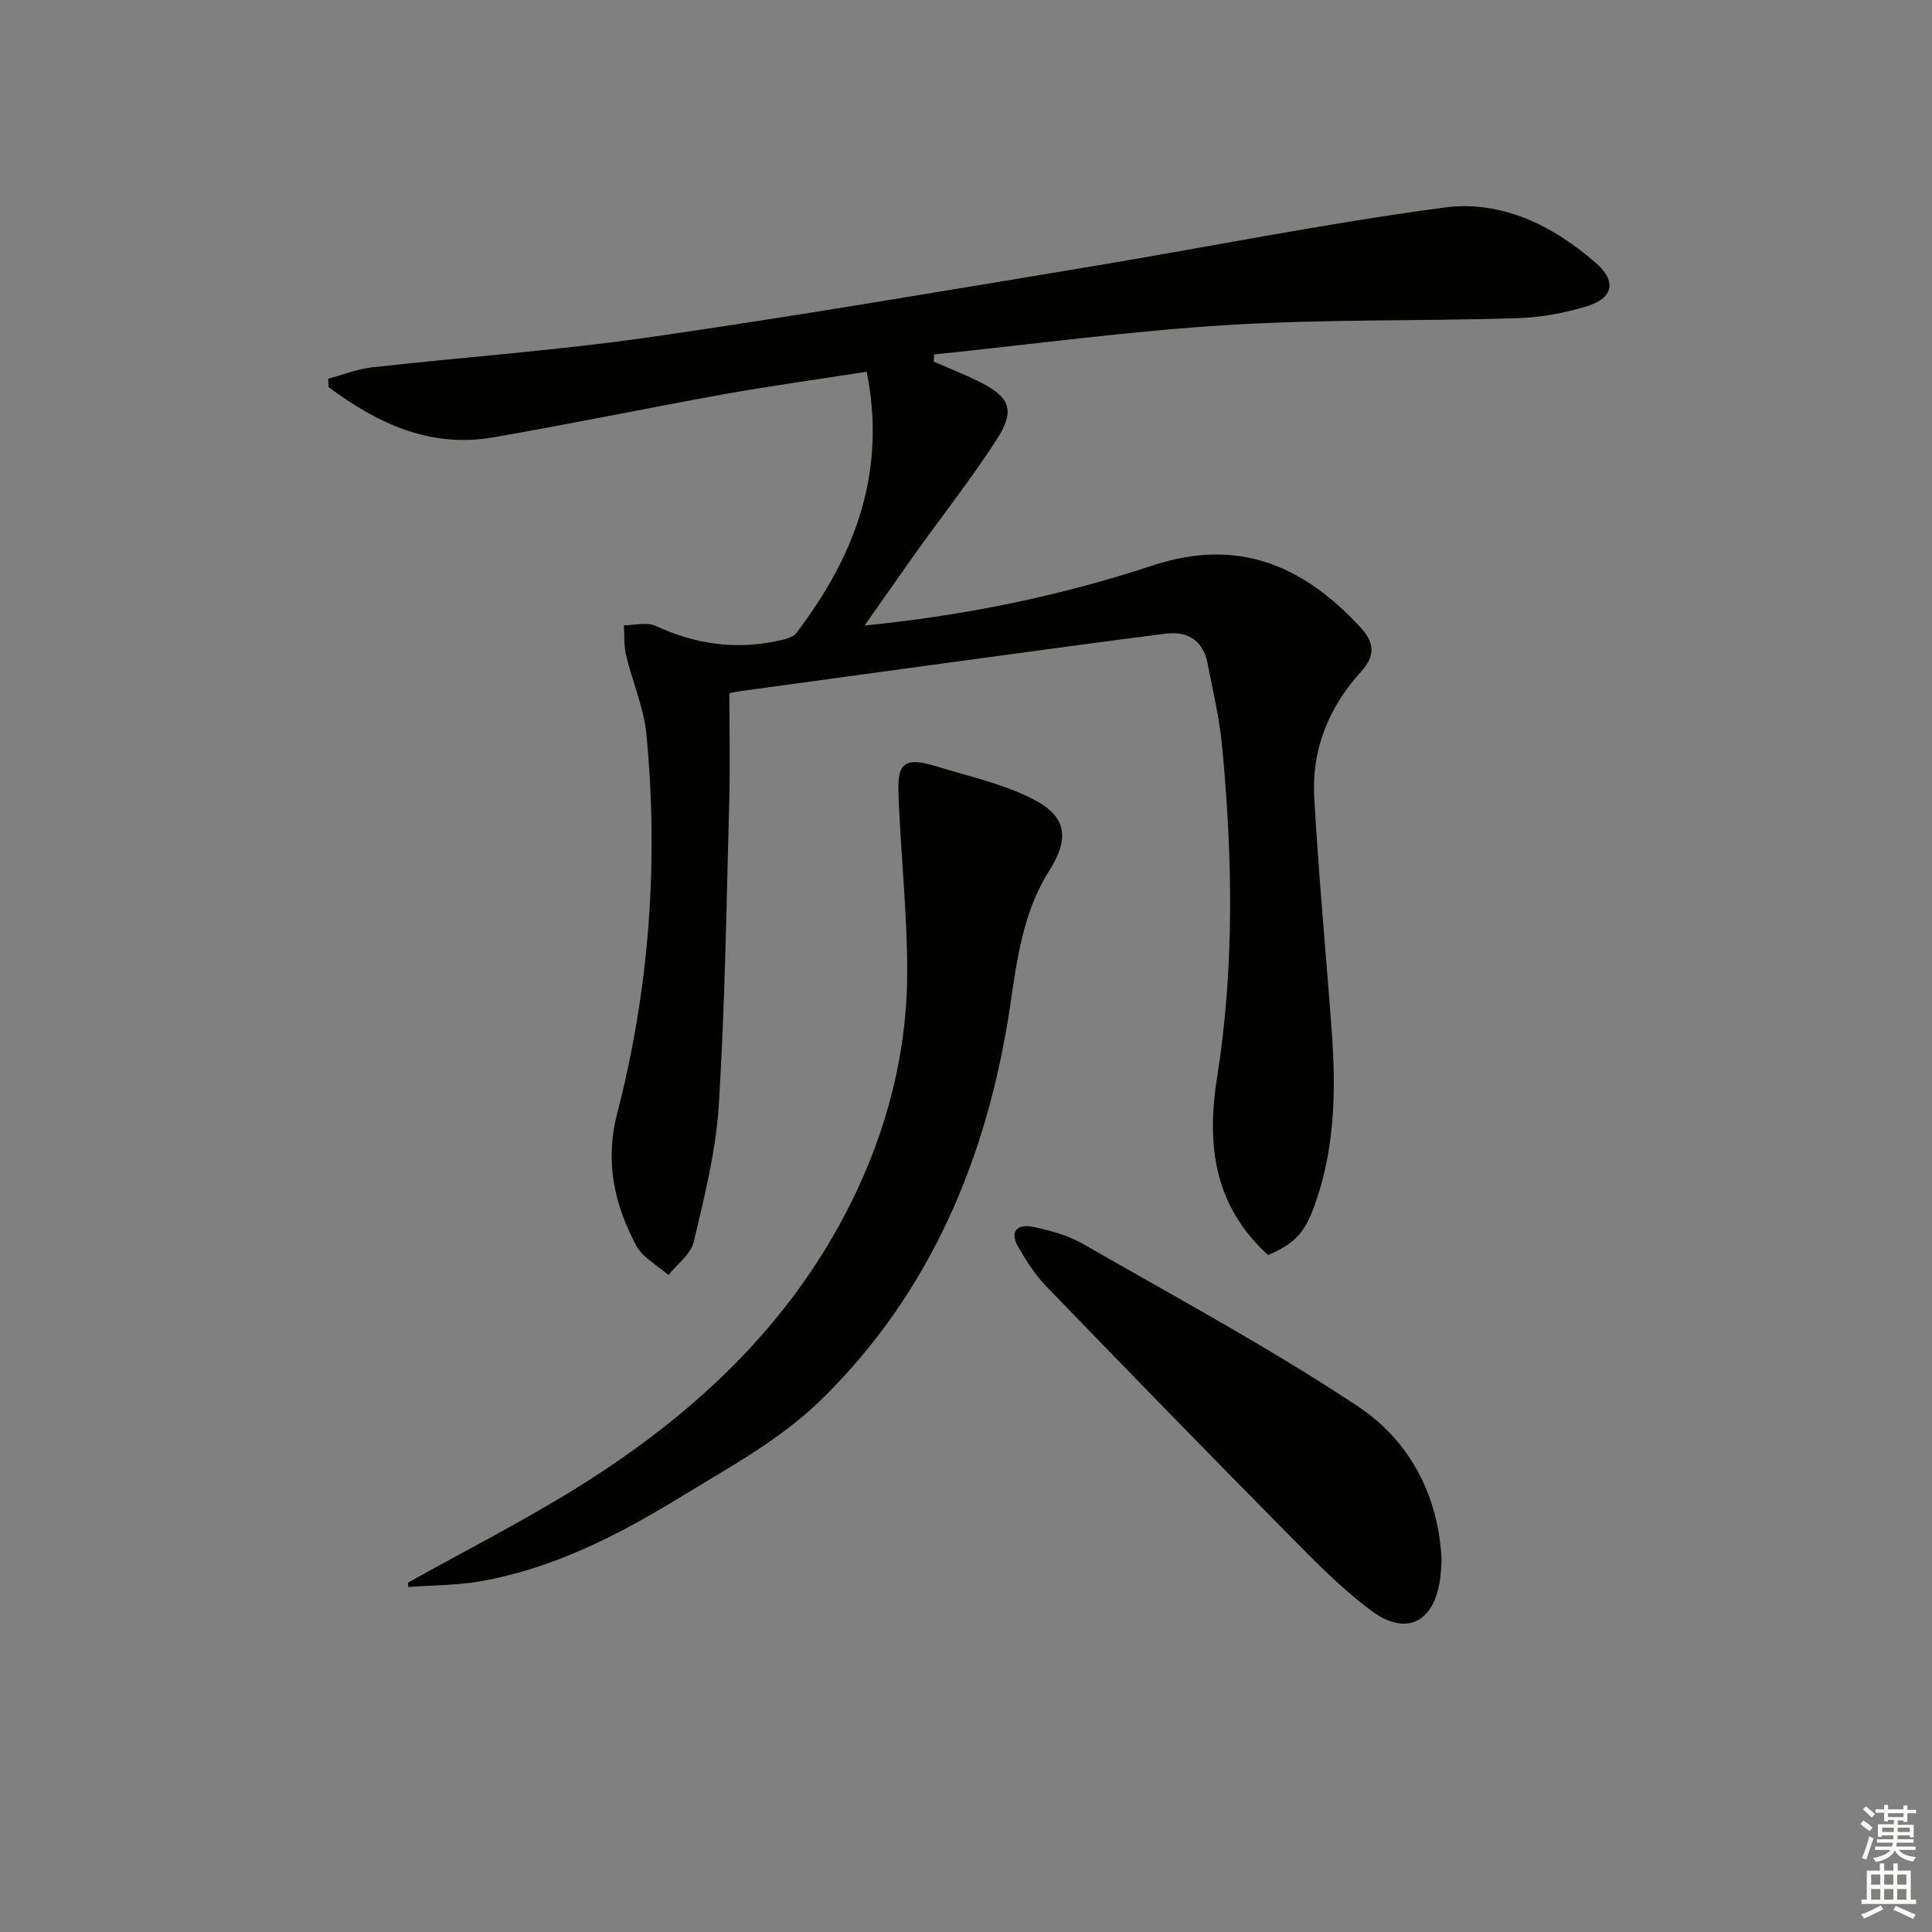
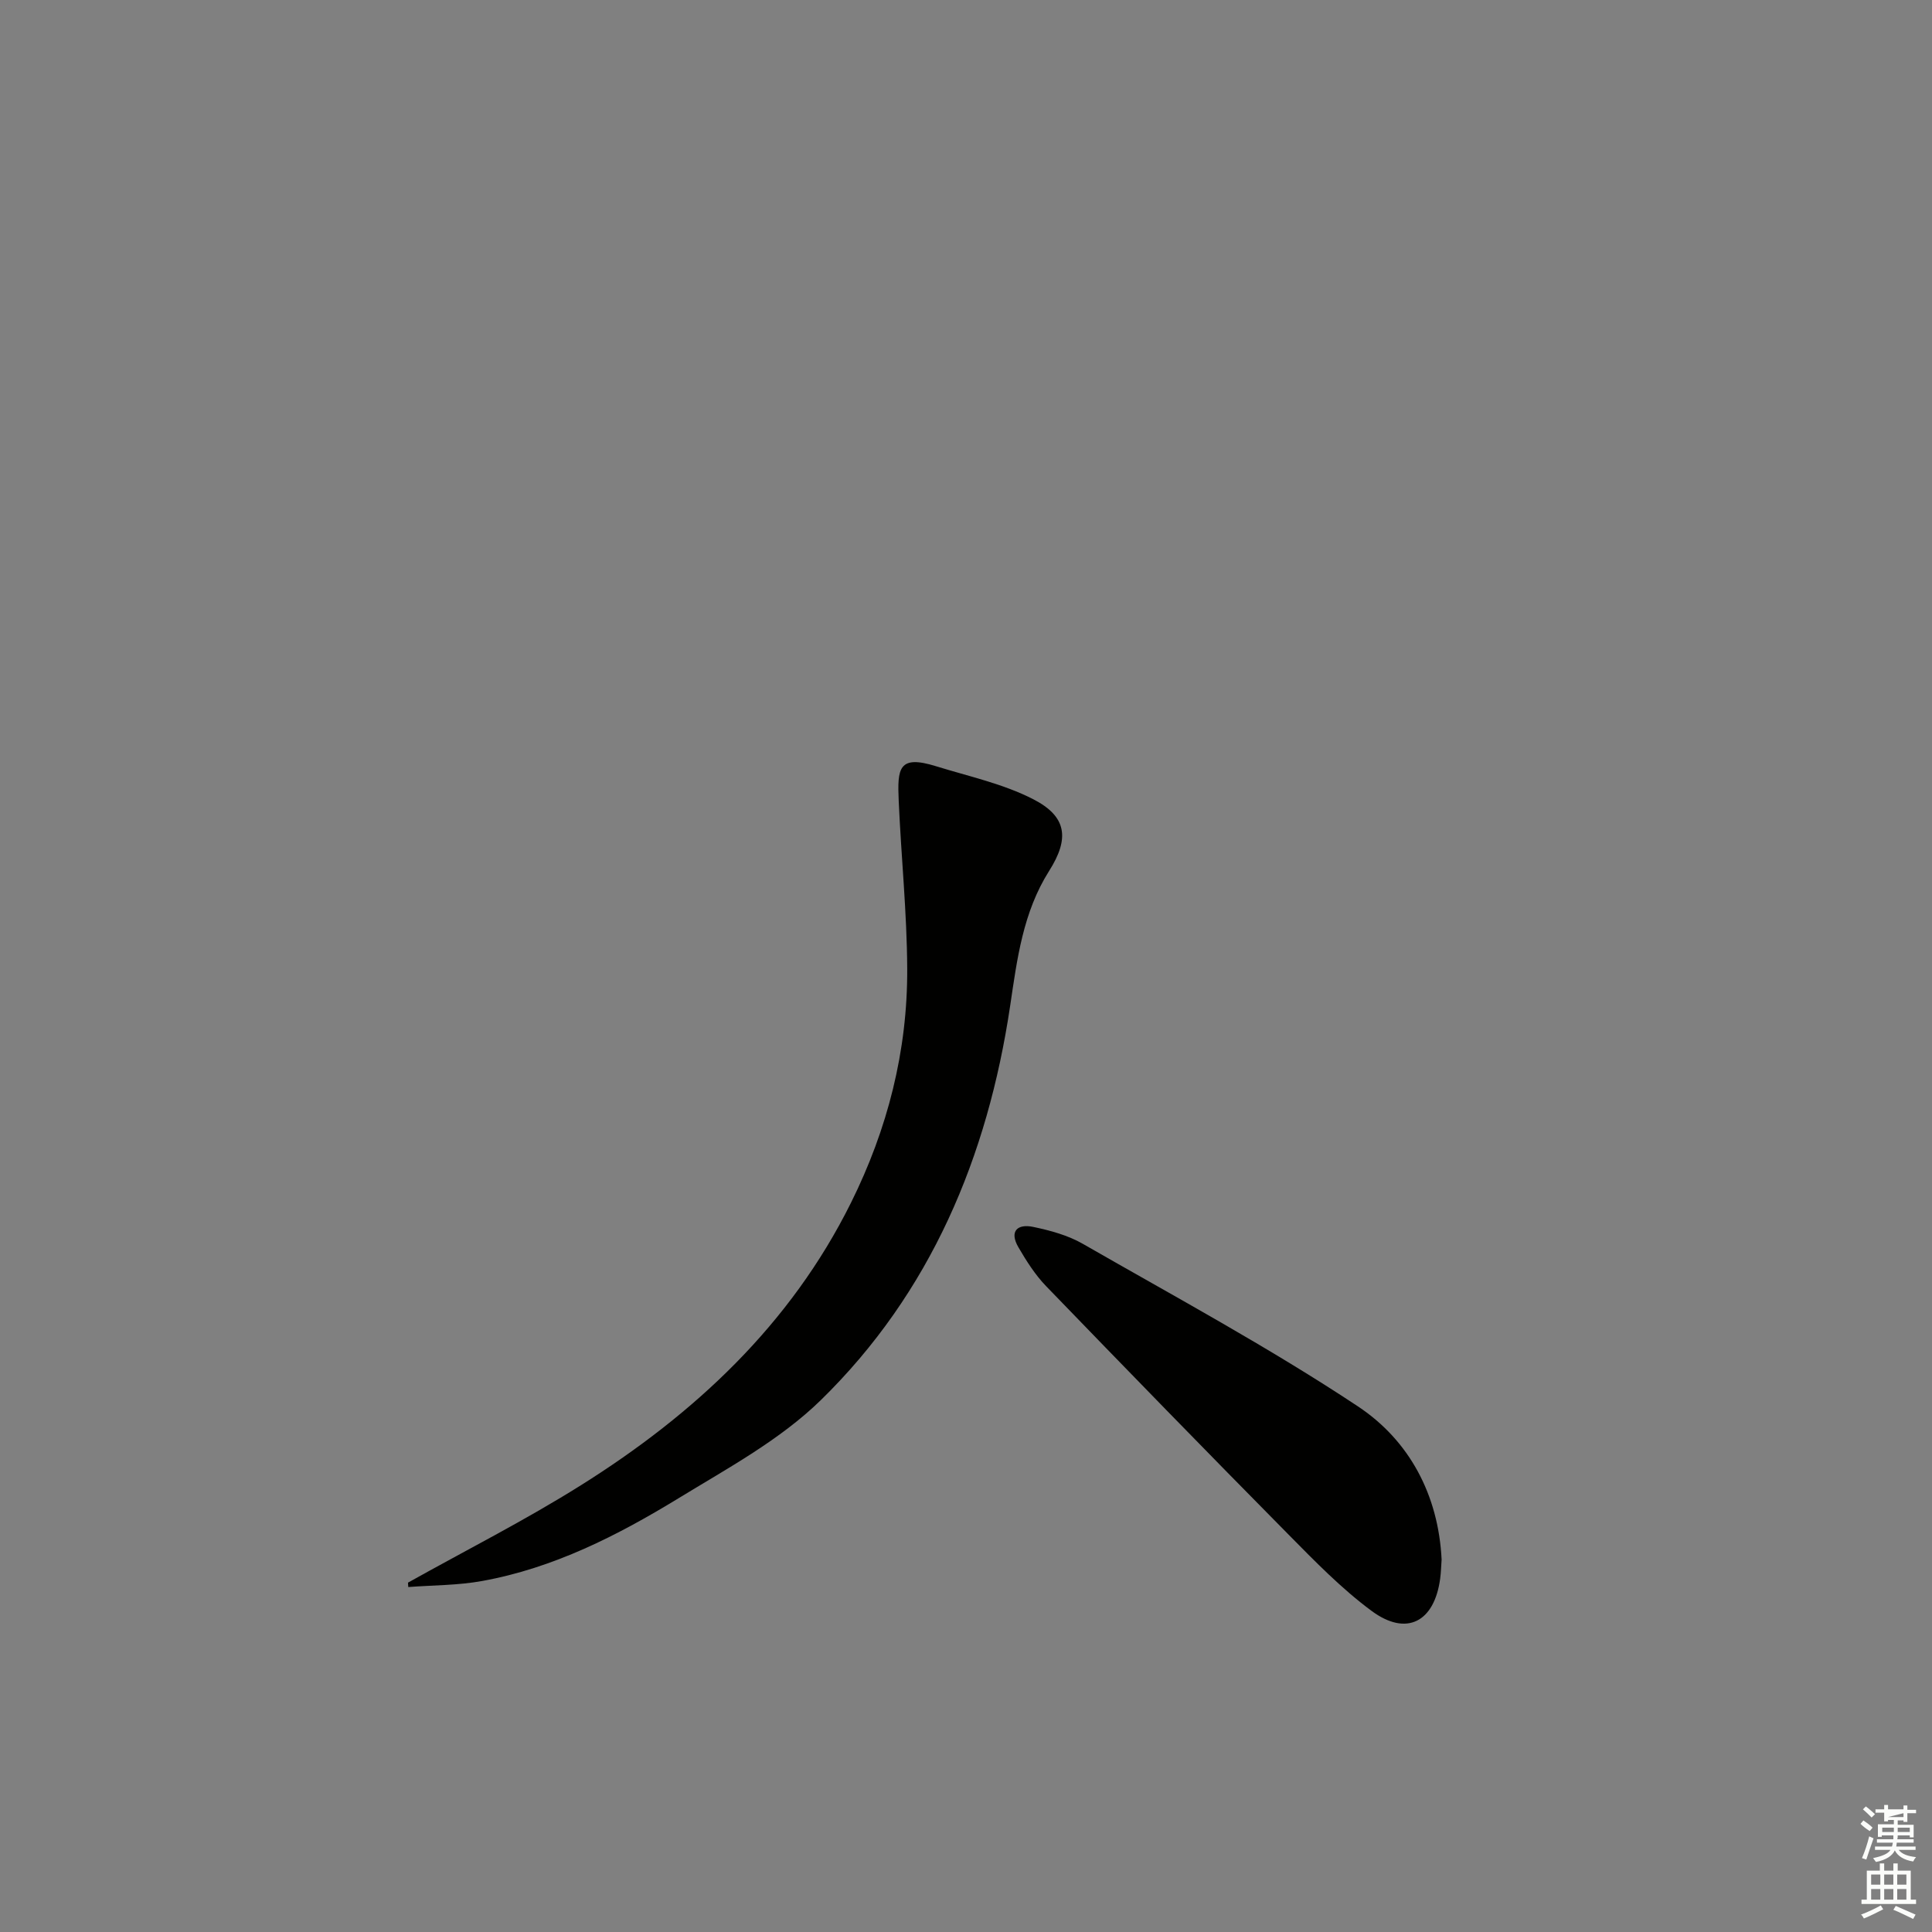
<svg xmlns="http://www.w3.org/2000/svg" enable-background="new 0 0 400 400" viewBox="0 0 400 400">
  <rect x="0" y="0" width="400" height="400" fill="#808080" stroke="none" />
  <g fill="#010100">
-     <path d="m179 129.51c21.24-2.13 40.76-6.21 59.67-12.44 17.64-5.8 30.98-.06 42.82 12.61 3.09 3.31 3.39 5.99.27 9.42-6.66 7.32-10.22 16.1-9.66 25.98.91 16.25 2.45 32.47 3.64 48.7.89 12.17.62 24.26-3.62 35.92-2.06 5.68-4.14 7.8-9.58 10.15-11.07-10.11-12.82-22.5-10.55-36.82 3.61-22.74 3.21-45.72 1.03-68.61-.55-5.74-1.9-11.41-3.01-17.08-.93-4.75-4.1-6.73-8.73-6.14-12.18 1.54-24.35 3.21-36.52 4.86-17.11 2.32-34.21 4.67-51.31 7.01-.63.09-1.25.23-2.44.45 0 7.53.17 14.99-.03 22.45-.57 20.95-.86 41.92-2.16 62.83-.59 9.52-2.99 18.98-5.19 28.32-.6 2.56-3.43 4.59-5.24 6.86-2.27-2.01-5.35-3.6-6.68-6.11-4.49-8.5-6.52-17.31-3.95-27.23 6.67-25.8 8.62-52.11 6.07-78.63-.53-5.52-2.9-10.84-4.2-16.31-.48-2-.33-4.15-.46-6.24 2.22 0 4.77-.72 6.59.13 7.97 3.7 16.14 4.94 24.72 3.2 1.54-.31 3.58-.65 4.4-1.73 12.02-15.81 18.75-33.11 14.56-54.1-10.02 1.57-19.81 2.92-29.54 4.66-16 2.87-31.92 6.21-47.94 8.95-13.05 2.23-23.92-2.99-33.93-10.42-.03-.58-.06-1.16-.09-1.74 3.03-.81 6.03-2.01 9.11-2.36 19.15-2.14 38.42-3.5 57.48-6.24 30.06-4.32 60-9.44 89.97-14.4 24.87-4.11 49.62-9.13 74.59-12.45 11.71-1.56 22.46 3.71 31.41 11.57 4.15 3.64 3.53 7.17-1.76 8.81-4.69 1.46-9.71 2.39-14.62 2.54-19.96.62-39.98.18-59.9 1.41-20.32 1.25-40.54 4-60.81 6.1-.03.49-.07.98-.1 1.47 3.12 1.37 6.29 2.62 9.34 4.12 6.56 3.25 7.64 5.96 3.6 12.19-5.05 7.81-10.83 15.15-16.25 22.72-3.47 4.85-6.86 9.73-11 15.62z" />
    <path d="m84.47 327.67c11.97-6.7 24.26-12.91 35.86-20.2 23.47-14.74 43.31-33.2 55.86-58.46 7.58-15.25 11.72-31.45 11.64-48.47-.06-11.57-1.25-23.12-1.76-34.69-.3-6.77-.06-9.63 7.73-7.21 6.77 2.1 13.89 3.63 20.12 6.83 6.96 3.57 7.56 8.11 3.3 14.83-5.43 8.58-6.64 18.26-8.08 27.96-4.66 31.25-16.44 59.39-39.22 81.64-8.42 8.22-19.28 14.09-29.46 20.31-12.64 7.72-25.87 14.45-40.65 17.12-5 .91-10.18.86-15.28 1.25-.03-.3-.04-.6-.06-.91z" />
    <path d="m298.47 322.9c-.1 1.3-.12 2.63-.3 3.95-1.21 8.98-6.97 12.02-14.21 6.66-6.23-4.61-11.74-10.28-17.21-15.82-16.83-17.03-33.53-34.19-50.17-51.41-2.26-2.34-4.07-5.2-5.72-8.03-1.94-3.31-.25-4.93 3.07-4.23 3.52.74 7.18 1.73 10.27 3.51 19.13 10.98 38.6 21.48 56.95 33.65 10.6 7.03 16.67 18.3 17.32 31.72z" />
  </g>
-   <path d="m385.2 377.6.6-.7c.6.4 1.3.9 1.9 1.5l-.6.7c-.8-.5-1.4-1-1.9-1.5zm.3 7.1c.6-1.4 1.1-2.9 1.5-4.5.3.1.6.3.9.4-.5 1.4-1 2.9-1.5 4.4zm.2-10.1.6-.6c.7.5 1.3 1.1 1.9 1.6l-.7.7c-.6-.6-1.2-1.2-1.8-1.7zm8.4-.8h.8v.9h1.8v.7h-1.8v1.8h-.8v-.3h-1.2v.9h3.3v2.6h-.8v-.4h-2.5c0 .3 0 .6-.1.8h3.4v.7h-3.5c0 .3-.1.6-.1.8h4v.7h-3.5c.7.9 1.9 1.3 3.6 1.5-.2.2-.4.5-.6.9-1.9-.3-3.2-1.1-3.8-2.3-.5 1.1-1.8 2-3.9 2.4-.2-.3-.4-.5-.6-.8 1.9-.4 3.1-.9 3.6-1.7h-3.2v-.7h3.5c.1-.2.1-.5.2-.8h-3.3v-.7h3.4c0-.2 0-.5 0-.8h-2.4v.3h-.8v-2.6h3.3v-.9h-1.2v.3h-.8v-1.8h-1.8v-.7h1.8v-.9h.8v.9h3.2zm-4.4 5.5h2.4c0-.3 0-.6 0-.9h-2.4zm1.2-3.1h3.2v-.8h-3.2zm4.4 2.2h-2.4v.9h2.5v-.9z" fill="#fbfcfa" />
+   <path d="m385.2 377.6.6-.7c.6.4 1.3.9 1.9 1.5l-.6.7c-.8-.5-1.4-1-1.9-1.5zm.3 7.1c.6-1.4 1.1-2.9 1.5-4.5.3.1.6.3.9.4-.5 1.4-1 2.9-1.5 4.4zm.2-10.1.6-.6c.7.5 1.3 1.1 1.9 1.6l-.7.7c-.6-.6-1.2-1.2-1.8-1.7zm8.4-.8h.8v.9h1.8v.7h-1.8v1.8h-.8v-.3h-1.2v.9h3.3v2.6h-.8v-.4h-2.5c0 .3 0 .6-.1.8h3.4v.7h-3.5c0 .3-.1.6-.1.8h4v.7h-3.5c.7.9 1.9 1.3 3.6 1.5-.2.2-.4.5-.6.9-1.9-.3-3.2-1.1-3.8-2.3-.5 1.1-1.8 2-3.9 2.4-.2-.3-.4-.5-.6-.8 1.9-.4 3.1-.9 3.6-1.7h-3.2v-.7h3.5c.1-.2.1-.5.2-.8h-3.3v-.7h3.4c0-.2 0-.5 0-.8h-2.4v.3h-.8v-2.6h3.3v-.9h-1.2v.3h-.8v-1.8h-1.8v-.7h1.8v-.9h.8v.9h3.2zm-4.4 5.5h2.4c0-.3 0-.6 0-.9h-2.4zm1.2-3.1h3.2v-.8zm4.4 2.2h-2.4v.9h2.5v-.9z" fill="#fbfcfa" />
  <path d="m389.2 385.8h.9v1.5h1.9v-1.5h.9v1.5h2.7v6h1.1v.9h-11.3v-.9h1.1v-6h2.7zm.2 8.7.5.8c-1.2.6-2.5 1.3-4 1.9-.2-.3-.3-.6-.6-.8 1.6-.6 3-1.3 4.1-1.9zm-2-4.3h1.9v-2.1h-1.9zm0 3.1h1.9v-2.2h-1.9zm2.7-3.1h1.9v-2.1h-1.9zm0 3.1h1.9v-2.2h-1.9zm2.4 1.3c1.4.6 2.7 1.2 4.1 1.8l-.5.9c-1.5-.7-2.8-1.4-4.1-1.9zm2.2-6.5h-1.9v2.1h1.9zm-1.9 5.2h1.9v-2.2h-1.9z" fill="#fbfcfa" />
</svg>